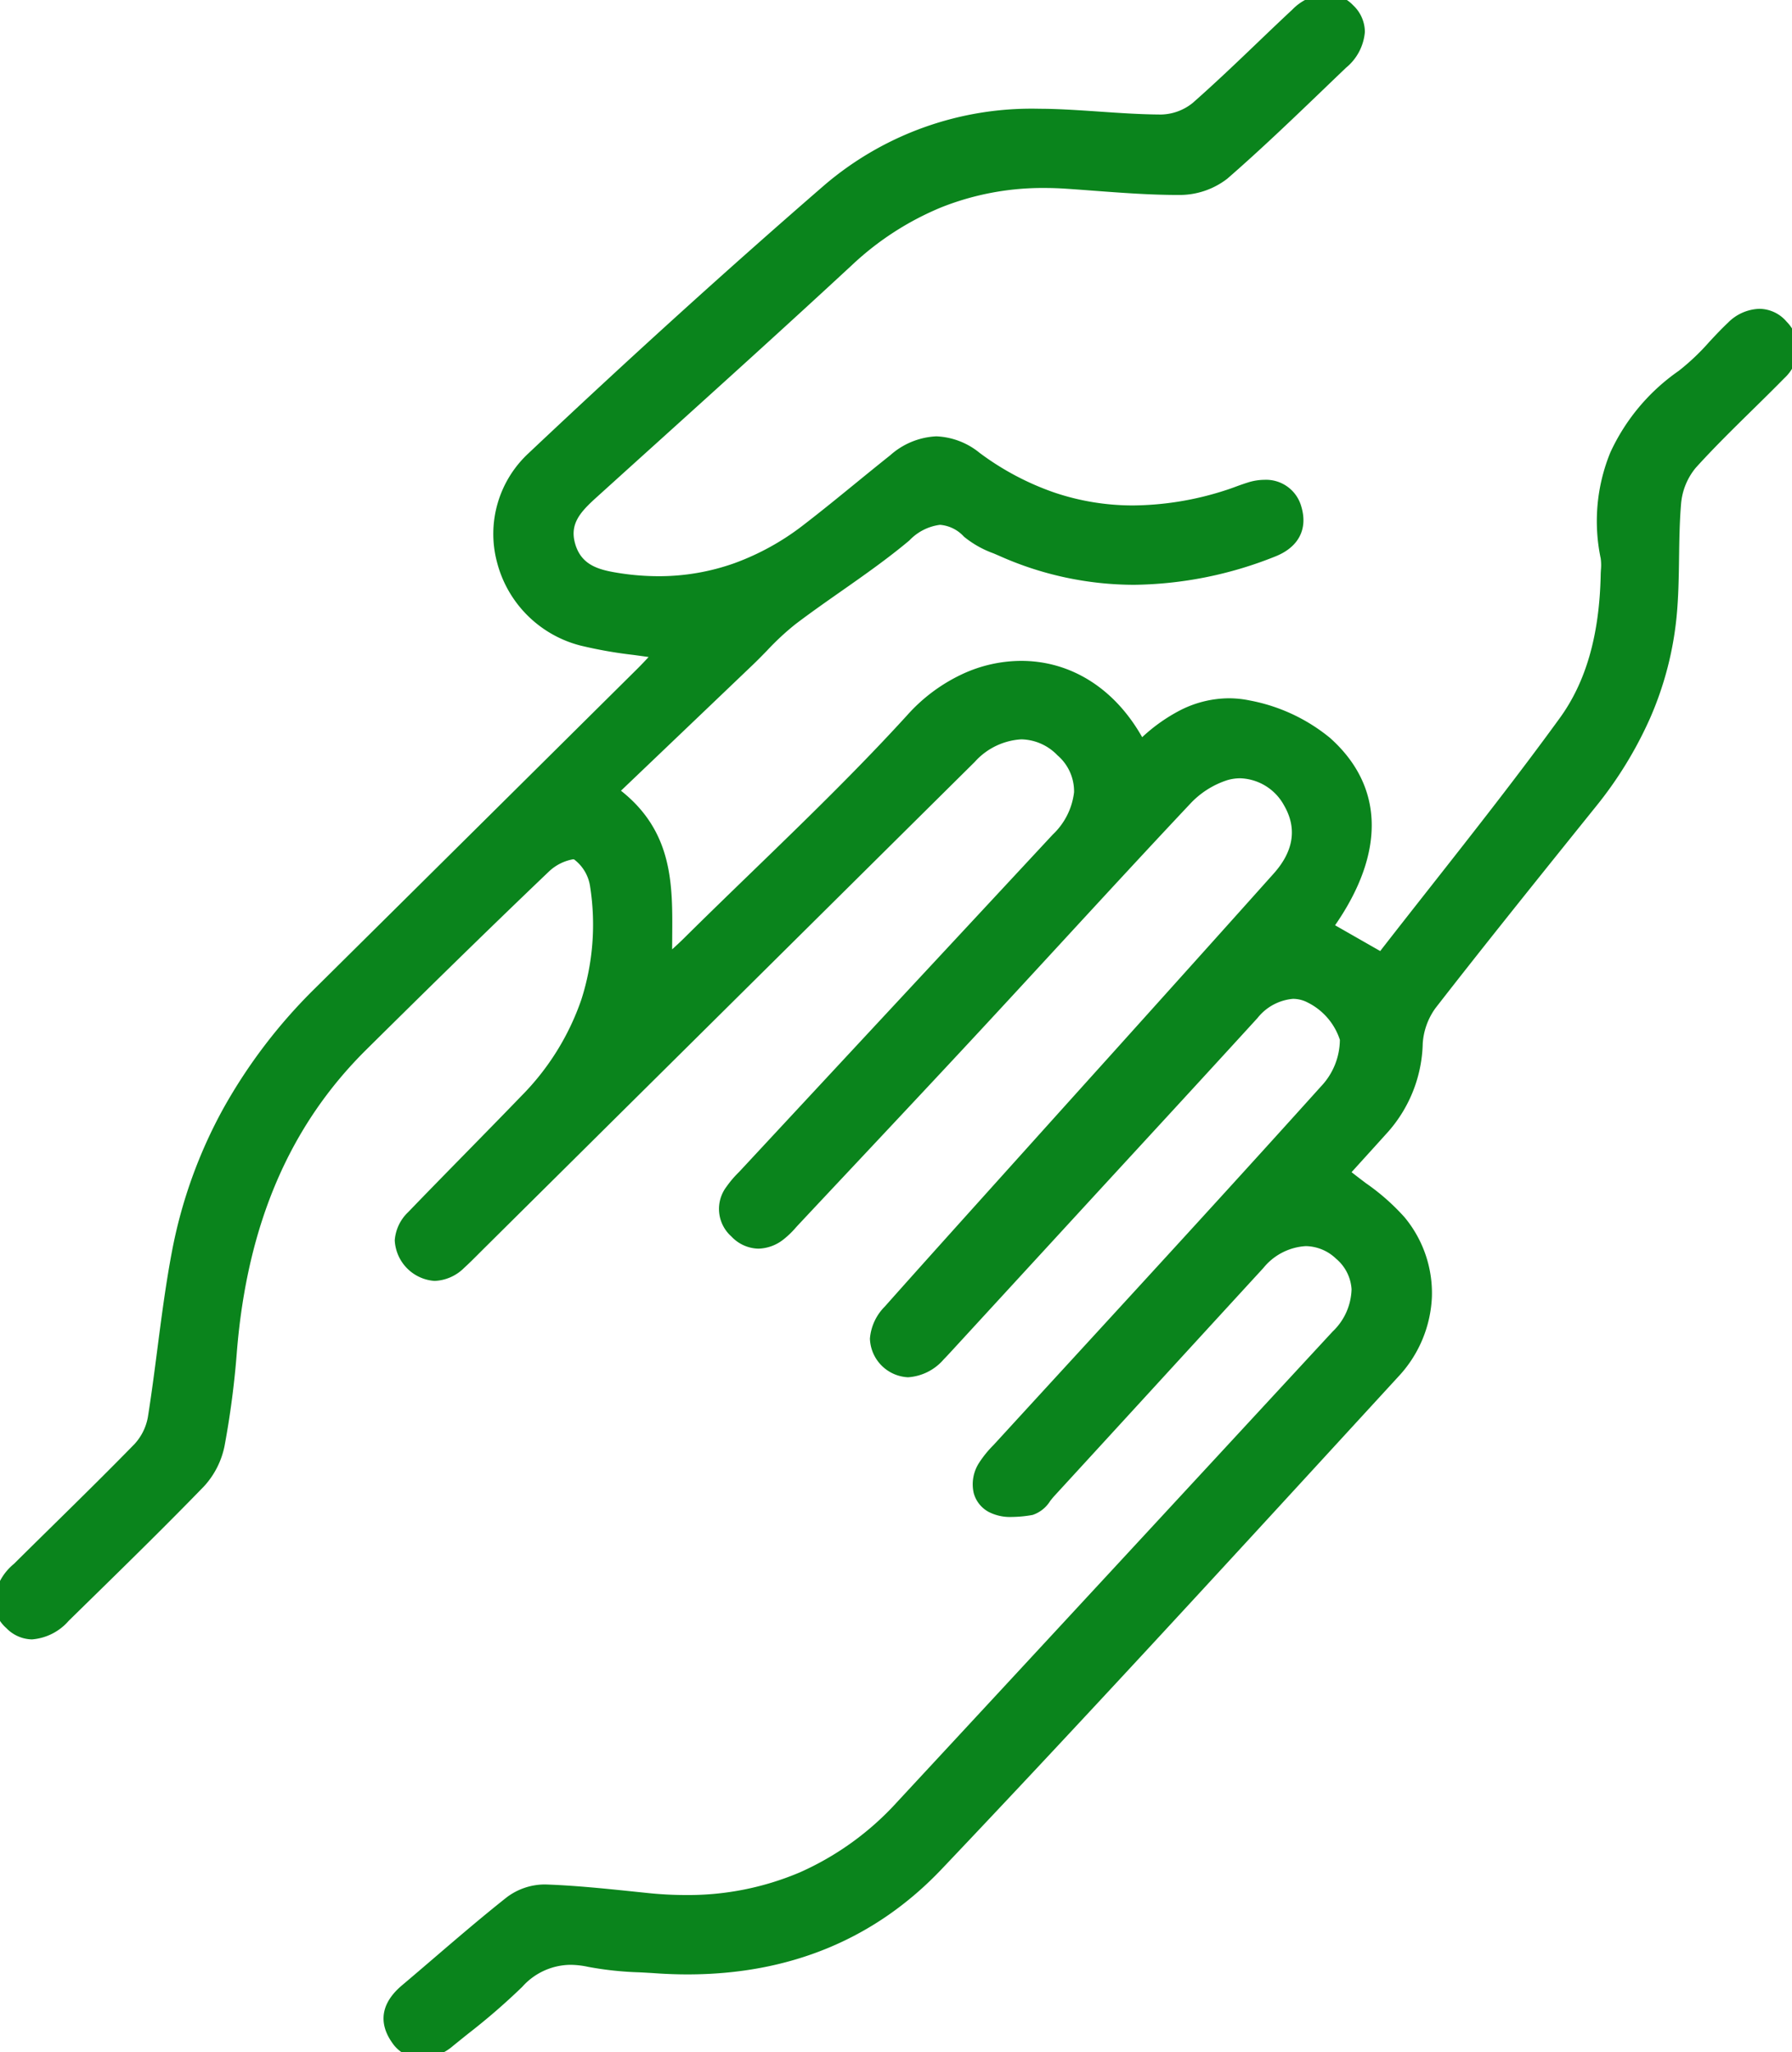
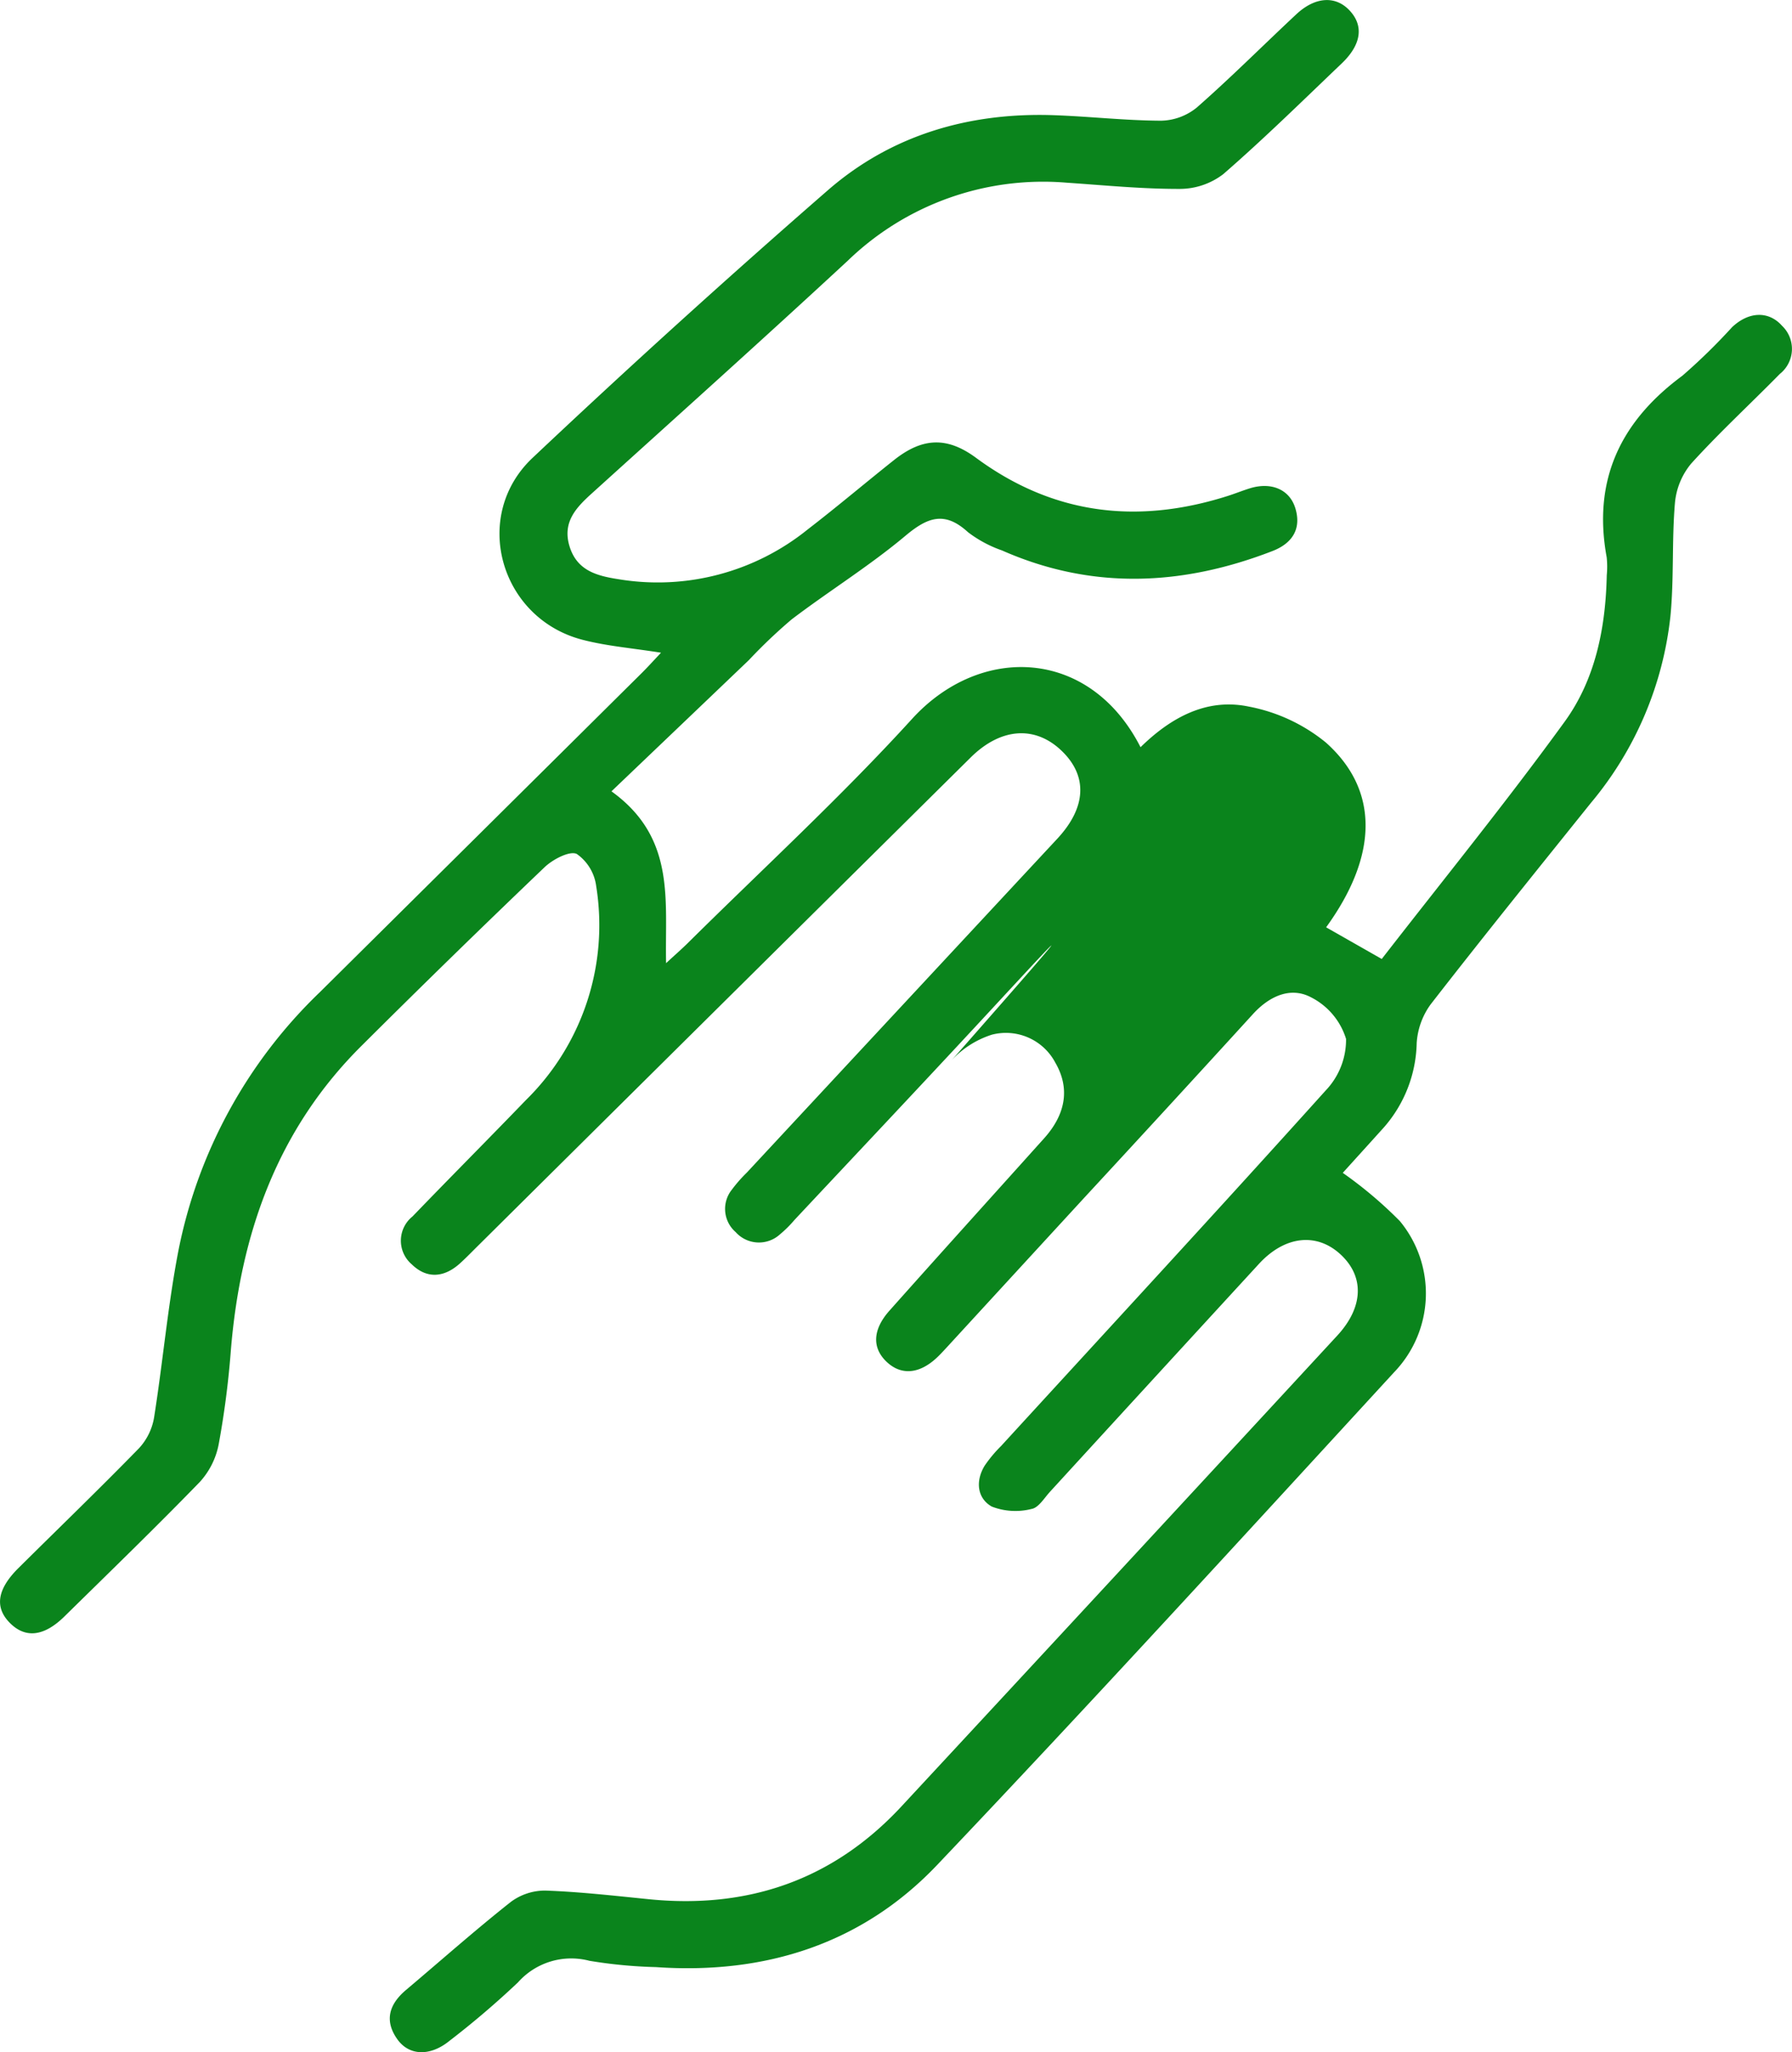
<svg xmlns="http://www.w3.org/2000/svg" id="Group_27846" data-name="Group 27846" width="146.475" height="167.761" viewBox="0 0 146.475 167.761">
  <defs>
    <clipPath id="clip-path">
      <rect id="Rectangle_2312" data-name="Rectangle 2312" width="146.475" height="167.761" fill="#0a841c" stroke="#0a841c" stroke-width="1" />
    </clipPath>
  </defs>
  <g id="Group_27845" data-name="Group 27845" clip-path="url(#clip-path)">
-     <path id="Path_18081" data-name="Path 18081" d="M54.031,53.357c-2.334-.375-4.446-.538-6.462-1.069-6.708-1.771-9.072-10.111-4.036-14.861Q55.4,26.233,67.711,15.514c5.177-4.487,11.5-6.324,18.357-6.1,2.947.1,5.888.44,8.833.453a4.769,4.769,0,0,0,2.921-1.075c2.793-2.453,5.422-5.09,8.141-7.629,1.512-1.412,3.142-1.526,4.28-.378,1.246,1.257,1.075,2.823-.566,4.393-3.2,3.054-6.353,6.157-9.688,9.056a5.862,5.862,0,0,1-3.567,1.209c-3.083.007-6.168-.3-9.25-.51a22.966,22.966,0,0,0-17.879,6.381c-6.9,6.392-13.9,12.669-20.874,18.98-1.3,1.172-2.456,2.357-1.88,4.32.6,2.038,2.245,2.463,4.066,2.742A19.508,19.508,0,0,0,66.019,43.28c2.391-1.84,4.693-3.794,7.056-5.671,2.331-1.852,4.343-1.925,6.706-.182,6.316,4.658,13.2,5.461,20.57,3.116.6-.191,1.187-.429,1.789-.618,1.761-.554,3.278.079,3.744,1.638.52,1.738-.324,2.882-1.873,3.482-7.371,2.857-14.756,3.2-22.115-.051a9.974,9.974,0,0,1-2.769-1.486c-1.9-1.742-3.289-1.245-5.122.293-2.94,2.467-6.237,4.507-9.3,6.835a42.957,42.957,0,0,0-3.5,3.331c-3.692,3.53-7.389,7.057-11.225,10.721,5.293,3.81,4.352,8.936,4.465,14.047.7-.651,1.265-1.139,1.792-1.661C62.369,71,68.745,65.143,74.549,58.769c5.585-6.133,14.528-5.823,18.677,2.312,2.468-2.421,5.409-4.042,8.843-3.321a14.108,14.108,0,0,1,6.3,2.934c4.4,3.919,4.259,9.273.026,15.11l4.547,2.589c4.968-6.405,10.141-12.771,14.952-19.4,2.511-3.46,3.348-7.672,3.44-11.964a7.45,7.45,0,0,0-.006-1.471c-1.157-6.293,1.111-11.1,6.188-14.845a48.417,48.417,0,0,0,4.061-3.968c1.38-1.3,3-1.335,4.084-.113a2.609,2.609,0,0,1-.178,3.933c-2.409,2.454-4.945,4.789-7.251,7.334a5.85,5.85,0,0,0-1.328,3.249c-.257,3.067-.067,6.172-.367,9.233a28.555,28.555,0,0,1-6.5,15.255c-4.391,5.472-8.8,10.932-13.1,16.47a6.009,6.009,0,0,0-1.139,3.16,10.8,10.8,0,0,1-2.686,6.9c-1.166,1.295-2.337,2.584-3.356,3.711a33.9,33.9,0,0,1,4.667,3.944,9.286,9.286,0,0,1-.458,12.342c-12.39,13.489-24.749,27.009-37.361,40.287-6.145,6.469-14.079,8.97-22.976,8.354a39.1,39.1,0,0,1-5.446-.516,5.824,5.824,0,0,0-5.845,1.766,71.921,71.921,0,0,1-5.6,4.779c-1.562,1.273-3.283,1.233-4.252-.12-1.1-1.539-.671-2.884.707-4.045,2.843-2.4,5.626-4.87,8.541-7.178a4.684,4.684,0,0,1,2.844-.943c2.8.1,5.6.42,8.392.7,8.148.833,15.119-1.552,20.722-7.589q17.827-19.213,35.607-38.47c2.169-2.347,2.238-4.852.251-6.667-1.955-1.786-4.546-1.49-6.648.8q-8.544,9.3-17.072,18.62c-.472.515-.938,1.308-1.5,1.407a5.356,5.356,0,0,1-3.26-.19c-1.2-.678-1.35-2.081-.588-3.339a10.837,10.837,0,0,1,1.343-1.61c8.862-9.678,17.765-19.318,26.541-29.072a6.009,6.009,0,0,0,1.659-4.21,5.688,5.688,0,0,0-2.895-3.417c-1.663-.861-3.377-.072-4.7,1.372q-6.881,7.545-13.813,15.04-5.556,6.045-11.109,12.091c-.238.259-.474.517-.721.767-1.471,1.5-3,1.718-4.237.615-1.274-1.139-1.265-2.66.153-4.253,4.2-4.718,8.431-9.4,12.653-14.1q9.567-10.649,19.13-21.3c1.814-2.028,2.082-4.143.908-6.167a4.565,4.565,0,0,0-5.193-2.292,7.659,7.659,0,0,0-3.275,2.077C91.1,71.546,85.39,77.828,79.614,84.049c-4.87,5.245-9.78,10.453-14.674,15.676a9.707,9.707,0,0,1-1.193,1.184,2.551,2.551,0,0,1-3.619-.193,2.51,2.51,0,0,1-.324-3.444,11.8,11.8,0,0,1,1.245-1.422Q73.735,82.2,86.422,68.562c2.378-2.559,2.5-5.125.358-7.183-2.168-2.087-4.977-1.9-7.446.549Q59.215,81.855,39.109,101.8c-.5.494-.986,1-1.505,1.471-1.284,1.165-2.7,1.3-3.944.087a2.542,2.542,0,0,1,.062-3.921c3.066-3.184,6.188-6.316,9.256-9.5a20.047,20.047,0,0,0,5.752-17.509,3.8,3.8,0,0,0-1.583-2.619c-.578-.282-1.957.437-2.628,1.078q-7.536,7.2-14.919,14.556c-6.933,6.863-9.945,15.418-10.73,24.939a72.793,72.793,0,0,1-1,7.711,6.333,6.333,0,0,1-1.553,3.069C12.7,124.886,8.97,128.5,5.266,132.14c-1.649,1.621-3.147,1.8-4.4.587-1.325-1.28-1.131-2.783.63-4.532,3.287-3.264,6.623-6.478,9.855-9.795a4.892,4.892,0,0,0,1.239-2.5c.715-4.5,1.114-9.05,1.965-13.518A40.04,40.04,0,0,1,26.141,81.11Q39.3,68.071,52.453,55.02c.49-.486.952-1,1.579-1.663" transform="translate(0 0)" fill="#0a841c" />
-     <path id="Path_18081_-_Outline" data-name="Path 18081 - Outline" d="M34.45,168.262a2.873,2.873,0,0,1-2.378-1.254c-.826-1.152-1.359-2.906.791-4.719.885-.746,1.779-1.513,2.644-2.255,1.915-1.641,3.895-3.339,5.908-4.933a5.192,5.192,0,0,1,3.04-1.053l.131,0c2.4.082,4.828.334,7.176.577l1.249.129a29.907,29.907,0,0,0,3.027.158,23.337,23.337,0,0,0,9.356-1.86,23.748,23.748,0,0,0,7.923-5.73c11.678-12.586,23.528-25.4,34.988-37.8l.618-.669a4.95,4.95,0,0,0,1.551-3.462,3.546,3.546,0,0,0-1.27-2.5,3.649,3.649,0,0,0-2.469-1.025,4.822,4.822,0,0,0-3.474,1.793c-3.089,3.364-6.226,6.788-9.26,10.1-2.56,2.794-5.206,5.682-7.812,8.521-.111.121-.224.262-.345.413a2.694,2.694,0,0,1-1.442,1.148,10.067,10.067,0,0,1-1.689.164,3.823,3.823,0,0,1-1.9-.411,2.487,2.487,0,0,1-1.226-1.554,3.229,3.229,0,0,1,.455-2.48,8.873,8.873,0,0,1,1.151-1.418c.084-.09.168-.18.251-.271,2.181-2.382,4.4-4.8,6.548-7.141,6.576-7.166,13.375-14.576,19.991-21.928a5.59,5.59,0,0,0,1.536-3.8,5.208,5.208,0,0,0-2.631-3.05,2.584,2.584,0,0,0-1.2-.3,4.146,4.146,0,0,0-2.9,1.566c-3.3,3.615-6.665,7.274-9.923,10.812q-1.946,2.114-3.891,4.229l-6.715,7.308-4.395,4.783-.032.035c-.226.246-.46.5-.7.745a4.206,4.206,0,0,1-2.908,1.457,3.272,3.272,0,0,1-3.118-3.163,4.18,4.18,0,0,1,1.213-2.615c3.112-3.5,6.3-7.036,9.376-10.458q1.64-1.822,3.278-3.645Q87.948,89.4,90.922,86.1c4.325-4.809,8.8-9.782,13.183-14.685,1.645-1.839,1.931-3.718.848-5.582a4.238,4.238,0,0,0-3.579-2.211,3.772,3.772,0,0,0-1.044.149,7.141,7.141,0,0,0-3.049,1.939c-3.615,3.842-7.25,7.789-10.766,11.606-2.139,2.322-4.35,4.723-6.535,7.077-3.492,3.761-7.064,7.566-10.518,11.246q-2.08,2.215-4.158,4.432c-.082.087-.163.176-.243.265a7.4,7.4,0,0,1-1.014.978,3.438,3.438,0,0,1-2.057.759,3.117,3.117,0,0,1-2.212-1A3.006,3.006,0,0,1,59.388,97a8.533,8.533,0,0,1,.992-1.167c.1-.1.2-.213.3-.319L70.8,84.626c5-5.376,10.169-10.935,15.252-16.405a5.656,5.656,0,0,0,1.74-3.463,3.879,3.879,0,0,0-1.362-3.019,4.2,4.2,0,0,0-2.951-1.3,5.535,5.535,0,0,0-3.8,1.84C69.871,72,59.9,81.893,50.25,91.456l-10.789,10.7-.37.37c-.37.371-.752.754-1.151,1.116a3.611,3.611,0,0,1-2.418,1.068,3.5,3.5,0,0,1-3.256-3.321,3.534,3.534,0,0,1,1.095-2.3c1.552-1.612,3.145-3.237,4.685-4.809,1.5-1.533,3.057-3.119,4.571-4.69a20.792,20.792,0,0,0,4.9-7.874,20.082,20.082,0,0,0,.721-9.217,3.368,3.368,0,0,0-1.307-2.24.26.26,0,0,0-.1-.013,3.838,3.838,0,0,0-1.965,1C39.391,76.473,34.02,81.766,29.952,85.794c-6.267,6.2-9.728,14.258-10.584,24.624a72.237,72.237,0,0,1-1.01,7.764,6.871,6.871,0,0,1-1.685,3.323c-2.968,3.063-6.065,6.1-9.059,9.033q-1,.979-2,1.959a4.431,4.431,0,0,1-3,1.518,2.991,2.991,0,0,1-2.1-.928A2.968,2.968,0,0,1-.5,130.954a4.513,4.513,0,0,1,1.64-3.114c1.07-1.062,2.162-2.136,3.218-3.175,2.19-2.153,4.454-4.38,6.632-6.614a4.389,4.389,0,0,0,1.1-2.225c.293-1.841.537-3.726.773-5.55.34-2.624.691-5.337,1.194-7.983a39.4,39.4,0,0,1,4.193-11.67,43.518,43.518,0,0,1,7.536-9.868C34.408,72.217,42.8,63.888,52.1,54.665c.3-.3.588-.6.916-.956-.423-.061-.84-.117-1.249-.173a35.575,35.575,0,0,1-4.326-.765,9.474,9.474,0,0,1-6.825-6.848,8.986,8.986,0,0,1,2.574-8.861c8.407-7.93,16.321-15.1,24.193-21.926a26.049,26.049,0,0,1,17.6-6.244c.364,0,.735.006,1.1.018,1.274.041,2.564.13,3.811.215,1.644.113,3.344.23,5.009.237h.012a4.245,4.245,0,0,0,2.577-.95c1.8-1.585,3.573-3.278,5.283-4.916.929-.89,1.89-1.809,2.847-2.7A4.232,4.232,0,0,1,108.456-.5,2.976,2.976,0,0,1,110.6.429a3,3,0,0,1,.962,2.185,4.228,4.228,0,0,1-1.538,2.921q-.894.854-1.785,1.712c-2.556,2.455-5.2,4.994-7.921,7.36a6.372,6.372,0,0,1-3.894,1.331h-.1c-2.31,0-4.649-.176-6.912-.346-.745-.056-1.516-.114-2.273-.165-.6-.04-1.2-.06-1.781-.06a22.42,22.42,0,0,0-8.406,1.577,23.975,23.975,0,0,0-7.32,4.732c-5.341,4.949-10.834,9.91-16.147,14.708-1.551,1.4-3.155,2.85-4.731,4.276-1.32,1.195-2.217,2.167-1.736,3.809.519,1.77,1.966,2.129,3.662,2.389a20.88,20.88,0,0,0,3.149.245,18.4,18.4,0,0,0,6.215-1.069,20.857,20.857,0,0,0,5.67-3.15c1.416-1.09,2.827-2.241,4.192-3.355.933-.761,1.9-1.549,2.858-2.311a6.079,6.079,0,0,1,3.768-1.549,5.971,5.971,0,0,1,3.546,1.356A22.479,22.479,0,0,0,86.2,40.27a20.028,20.028,0,0,0,6.429,1.048,25.062,25.062,0,0,0,7.575-1.252c.283-.09.573-.194.853-.3.3-.11.62-.223.939-.323a4.551,4.551,0,0,1,1.362-.22,2.988,2.988,0,0,1,3.01,2.191c.554,1.851-.238,3.343-2.172,4.092a31.9,31.9,0,0,1-11.505,2.3,27.075,27.075,0,0,1-10.992-2.359c-.162-.071-.331-.143-.495-.213a8.2,8.2,0,0,1-2.411-1.362,2.964,2.964,0,0,0-1.958-.969,4.172,4.172,0,0,0-2.505,1.277c-1.781,1.494-3.715,2.85-5.585,4.161-1.237.867-2.517,1.764-3.734,2.689a21.7,21.7,0,0,0-2.32,2.158c-.367.376-.746.765-1.134,1.136-2.635,2.52-5.223,4.99-7.962,7.605l-2.838,2.709c4.255,3.362,4.222,7.689,4.189,11.878,0,.359-.006.724-.006,1.09.346-.315.653-.6.95-.892,1.843-1.827,3.738-3.662,5.571-5.437,4.264-4.13,8.673-8.4,12.724-12.849a13.944,13.944,0,0,1,4.383-3.28,11.485,11.485,0,0,1,4.9-1.124c4.077,0,7.65,2.264,9.891,6.238a14.023,14.023,0,0,1,2.99-2.138,8.862,8.862,0,0,1,4.086-1.042,8.487,8.487,0,0,1,1.739.183,14.566,14.566,0,0,1,6.532,3.05c4.41,3.927,4.552,9.353.421,15.322L112,77.279l.816.465c1.373-1.767,2.779-3.555,4.142-5.288,3.51-4.463,7.139-9.077,10.534-13.755,2.145-2.955,3.239-6.776,3.345-11.681,0-.144.011-.289.018-.428a4.149,4.149,0,0,0-.016-.942,14.821,14.821,0,0,1,.789-8.667,16.554,16.554,0,0,1,5.594-6.671,18.7,18.7,0,0,0,2.5-2.373c.486-.52.988-1.059,1.518-1.556a3.766,3.766,0,0,1,2.558-1.138,2.953,2.953,0,0,1,2.242,1.057,3.228,3.228,0,0,1,.932,2.376,3.553,3.553,0,0,1-1.127,2.24c-.87.886-1.769,1.769-2.638,2.623-1.54,1.513-3.132,3.077-4.6,4.7a5.311,5.311,0,0,0-1.2,2.955c-.121,1.446-.142,2.933-.163,4.372-.023,1.6-.046,3.247-.205,4.868a27.284,27.284,0,0,1-2.154,8.248,32.337,32.337,0,0,1-4.458,7.271l-1.8,2.237c-3.729,4.644-7.586,9.446-11.3,14.226a5.541,5.541,0,0,0-1.035,2.883A11.313,11.313,0,0,1,113.48,92.5c-.779.865-1.551,1.717-2.3,2.541l-.705.779c.389.309.785.607,1.17.9a17.951,17.951,0,0,1,3.158,2.784,9.7,9.7,0,0,1,2.237,6.525,10.144,10.144,0,0,1-2.712,6.473l-4.057,4.419C99.422,128.743,88.2,140.966,76.963,152.8c-5.421,5.707-12.407,8.6-20.764,8.6-.852,0-1.73-.031-2.609-.092-.433-.03-.877-.054-1.306-.077a27.2,27.2,0,0,1-4.209-.448,7.045,7.045,0,0,0-1.463-.166,5.337,5.337,0,0,0-3.924,1.8,53.462,53.462,0,0,1-4.443,3.846c-.394.316-.8.644-1.2.968A4.162,4.162,0,0,1,34.45,168.262Zm10.006-13.214a4.191,4.191,0,0,0-2.419.837c-2,1.582-3.971,3.273-5.879,4.909-.867.743-1.763,1.511-2.651,2.26-1.293,1.09-1.491,2.161-.623,3.372a1.873,1.873,0,0,0,1.566.837,3.186,3.186,0,0,0,1.964-.813c.4-.326.809-.655,1.2-.972a52.707,52.707,0,0,0,4.361-3.772,6.275,6.275,0,0,1,4.632-2.09,8.042,8.042,0,0,1,1.672.189,26.454,26.454,0,0,0,4.054.428c.433.023.881.048,1.322.078.856.059,1.711.089,2.54.089,8.072,0,14.814-2.789,20.039-8.289,11.232-11.825,22.45-24.045,33.3-35.862l4.057-4.419a9.144,9.144,0,0,0,2.449-5.833,8.7,8.7,0,0,0-2.008-5.852,17.228,17.228,0,0,0-2.989-2.622c-.529-.4-1.077-.812-1.612-1.255l-.4-.333.35-.387,1.06-1.171c.746-.824,1.517-1.675,2.3-2.539a10.219,10.219,0,0,0,2.558-6.6,6.513,6.513,0,0,1,1.244-3.438c3.72-4.786,7.579-9.592,11.311-14.239l1.8-2.237a31.338,31.338,0,0,0,4.321-7.045,26.285,26.285,0,0,0,2.075-7.946c.155-1.58.178-3.209.2-4.785.021-1.456.042-2.961.166-4.441a6.371,6.371,0,0,1,1.456-3.543c1.487-1.64,3.09-3.215,4.64-4.738.866-.851,1.762-1.731,2.625-2.61a2.112,2.112,0,0,0,.161-3.251,1.981,1.981,0,0,0-1.495-.721,2.8,2.8,0,0,0-1.873.866c-.506.476-1,1-1.472,1.51a19.736,19.736,0,0,1-2.635,2.5c-5.115,3.77-7.075,8.464-5.993,14.352a4.949,4.949,0,0,1,.031,1.177c-.007.137-.015.267-.017.395-.111,5.117-1.267,9.123-3.535,12.247-3.407,4.694-7.042,9.316-10.557,13.786-1.45,1.844-2.949,3.75-4.4,5.625l-.266.343-1.57-.894-3.354-1.91-.485-.276.327-.452c2.062-2.844,3.115-5.531,3.129-7.984a8.381,8.381,0,0,0-3.083-6.46,13.549,13.549,0,0,0-6.072-2.818,7.484,7.484,0,0,0-1.533-.162c-2.315,0-4.558,1.1-6.857,3.351l-.486.477-.309-.607c-2.035-3.99-5.43-6.279-9.314-6.279a10.493,10.493,0,0,0-4.479,1.029,12.949,12.949,0,0,0-4.068,3.047C70.847,63.578,66.427,67.86,62.152,72c-1.831,1.773-3.724,3.607-5.562,5.429-.358.355-.722.686-1.144,1.069-.209.19-.426.387-.66.6l-.815.753-.024-1.109c-.017-.748-.011-1.5,0-2.233.033-4.275.065-8.313-4.252-11.42l-.489-.352.435-.416L52.9,61.211c2.739-2.615,5.326-5.085,7.961-7.6.375-.359.749-.741,1.11-1.111A22.446,22.446,0,0,1,64.4,50.238c1.233-.937,2.52-1.839,3.765-2.712,1.853-1.3,3.768-2.642,5.516-4.108a5.218,5.218,0,0,1,3.148-1.511,3.927,3.927,0,0,1,2.634,1.233,7.489,7.489,0,0,0,2.126,1.178c.167.071.339.144.507.218A26.081,26.081,0,0,0,92.685,46.81a30.9,30.9,0,0,0,11.144-2.232c1.448-.561,1.978-1.527,1.575-2.873a2.006,2.006,0,0,0-2.052-1.478,3.555,3.555,0,0,0-1.063.174c-.3.094-.6.2-.9.31s-.587.211-.888.307a26.058,26.058,0,0,1-7.878,1.3,21.025,21.025,0,0,1-6.75-1.1,23.475,23.475,0,0,1-6.391-3.388,5.026,5.026,0,0,0-2.952-1.161A5.14,5.14,0,0,0,73.385,38c-.955.758-1.917,1.544-2.847,2.3-1.37,1.118-2.787,2.274-4.214,3.373A20.156,20.156,0,0,1,53.829,48.1a21.881,21.881,0,0,1-3.3-.257c-1.887-.289-3.787-.766-4.47-3.1-.7-2.37.877-3.793,2.025-4.831,1.576-1.427,3.18-2.876,4.732-4.277,5.31-4.8,10.8-9.755,16.138-14.7a24.969,24.969,0,0,1,7.626-4.927,23.415,23.415,0,0,1,8.779-1.65c.605,0,1.227.021,1.848.063.761.051,1.534.109,2.281.165,2.244.169,4.565.344,6.837.344h.1a5.386,5.386,0,0,0,3.241-1.086c2.7-2.349,5.337-4.879,7.884-7.326q.893-.858,1.786-1.713A3.345,3.345,0,0,0,110.56,2.6a2.036,2.036,0,0,0-.672-1.467A1.972,1.972,0,0,0,108.456.5a3.27,3.27,0,0,0-2.151,1.024c-.953.889-1.911,1.807-2.838,2.694-1.718,1.645-3.495,3.346-5.315,4.945a5.255,5.255,0,0,1-3.237,1.2H94.9c-1.7-.007-3.413-.125-5.073-.239-1.238-.085-2.518-.173-3.774-.214-.358-.011-.718-.017-1.071-.017a25.077,25.077,0,0,0-16.943,6c-7.861,6.815-15.765,13.978-24.162,21.9a8,8,0,0,0-2.291,7.887A8.474,8.474,0,0,0,47.7,51.8a34.84,34.84,0,0,0,4.2.741c.712.1,1.449.2,2.209.318l.934.15-.65.687c-.207.219-.4.422-.575.613-.365.392-.681.73-1.015,1.061-9.3,9.223-17.693,17.553-26.312,26.09a42.519,42.519,0,0,0-7.364,9.64,38.4,38.4,0,0,0-4.086,11.374c-.5,2.617-.847,5.315-1.185,7.925-.237,1.83-.482,3.722-.777,5.578a5.378,5.378,0,0,1-1.374,2.766c-2.185,2.242-4.453,4.473-6.647,6.63-1.055,1.038-2.147,2.111-3.214,3.171a3.673,3.673,0,0,0-1.345,2.4,1.987,1.987,0,0,0,.71,1.42,2,2,0,0,0,1.41.648,3.512,3.512,0,0,0,2.295-1.231q1-.981,2-1.96c2.99-2.93,6.082-5.96,9.041-9.014a5.817,5.817,0,0,0,1.421-2.815,71.266,71.266,0,0,0,1-7.658c.876-10.614,4.433-18.874,10.877-25.253,4.071-4.031,9.447-9.329,14.925-14.562a4.731,4.731,0,0,1,2.655-1.279,1.215,1.215,0,0,1,.537.114,4.259,4.259,0,0,1,1.858,3A20.557,20.557,0,0,1,43.337,90.28c-1.517,1.574-3.073,3.161-4.577,4.7-1.539,1.57-3.13,3.193-4.679,4.8A2.06,2.06,0,0,0,34.009,103a2.173,2.173,0,0,0,1.513.71,2.657,2.657,0,0,0,1.746-.809c.38-.345.754-.719,1.115-1.082l.374-.374,10.789-10.7c9.646-9.563,19.621-19.452,29.436-29.174a6.5,6.5,0,0,1,4.5-2.13,5.231,5.231,0,0,1,3.644,1.576c2.344,2.256,2.221,5.13-.339,7.884-5.082,5.47-10.252,11.029-15.252,16.405L61.415,96.192c-.1.112-.211.223-.314.331a7.671,7.671,0,0,0-.88,1.027,2.008,2.008,0,0,0,.259,2.81,2.157,2.157,0,0,0,1.51.709,2.469,2.469,0,0,0,1.459-.561,6.555,6.555,0,0,0,.874-.851c.084-.092.168-.184.253-.275q2.078-2.217,4.158-4.432c3.453-3.679,7.024-7.483,10.514-11.242,2.183-2.352,4.394-4.752,6.532-7.074,3.517-3.819,7.154-7.768,10.773-11.614a8.181,8.181,0,0,1,3.5-2.215,4.771,4.771,0,0,1,1.32-.188,5.239,5.239,0,0,1,4.444,2.709c1.306,2.249.971,4.583-.967,6.751-4.386,4.9-8.859,9.877-13.185,14.687q-2.973,3.306-5.946,6.614-1.639,1.824-3.279,3.645c-3.078,3.421-6.261,6.958-9.372,10.454-.842.945-1.558,2.327-.194,3.548a2.011,2.011,0,0,0,1.352.566,3.26,3.26,0,0,0,2.2-1.159c.229-.233.457-.48.677-.72l.032-.035,4.395-4.783,6.715-7.308q1.945-2.116,3.892-4.23c3.257-3.538,6.624-7.2,9.92-10.809a5.042,5.042,0,0,1,3.638-1.892,3.574,3.574,0,0,1,1.657.413,6.123,6.123,0,0,1,3.159,3.783,6.475,6.475,0,0,1-1.781,4.622c-6.618,7.356-13.42,14.768-20,21.936-2.147,2.339-4.367,4.759-6.547,7.14-.085.093-.171.185-.258.278a8.01,8.01,0,0,0-1.027,1.254,2.247,2.247,0,0,0-.343,1.708,1.489,1.489,0,0,0,.75.936,2.921,2.921,0,0,0,1.411.282,9.087,9.087,0,0,0,1.519-.149c.232-.04.565-.455.832-.788.125-.156.255-.318.388-.463,2.606-2.839,5.252-5.727,7.811-8.521,3.034-3.311,6.171-6.736,9.261-10.1a5.784,5.784,0,0,1,4.21-2.116,4.631,4.631,0,0,1,3.143,1.287,4.568,4.568,0,0,1,1.595,3.192,5.909,5.909,0,0,1-1.816,4.183l-.618.669c-11.46,12.4-23.311,25.216-34.99,37.8a24.74,24.74,0,0,1-8.257,5.967,24.33,24.33,0,0,1-9.754,1.943,30.912,30.912,0,0,1-3.128-.163l-1.251-.129c-2.33-.242-4.74-.492-7.107-.572Z" transform="translate(0 0)" fill="#0a841c" />
+     <path id="Path_18081" data-name="Path 18081" d="M54.031,53.357c-2.334-.375-4.446-.538-6.462-1.069-6.708-1.771-9.072-10.111-4.036-14.861Q55.4,26.233,67.711,15.514c5.177-4.487,11.5-6.324,18.357-6.1,2.947.1,5.888.44,8.833.453a4.769,4.769,0,0,0,2.921-1.075c2.793-2.453,5.422-5.09,8.141-7.629,1.512-1.412,3.142-1.526,4.28-.378,1.246,1.257,1.075,2.823-.566,4.393-3.2,3.054-6.353,6.157-9.688,9.056a5.862,5.862,0,0,1-3.567,1.209c-3.083.007-6.168-.3-9.25-.51a22.966,22.966,0,0,0-17.879,6.381c-6.9,6.392-13.9,12.669-20.874,18.98-1.3,1.172-2.456,2.357-1.88,4.32.6,2.038,2.245,2.463,4.066,2.742A19.508,19.508,0,0,0,66.019,43.28c2.391-1.84,4.693-3.794,7.056-5.671,2.331-1.852,4.343-1.925,6.706-.182,6.316,4.658,13.2,5.461,20.57,3.116.6-.191,1.187-.429,1.789-.618,1.761-.554,3.278.079,3.744,1.638.52,1.738-.324,2.882-1.873,3.482-7.371,2.857-14.756,3.2-22.115-.051a9.974,9.974,0,0,1-2.769-1.486c-1.9-1.742-3.289-1.245-5.122.293-2.94,2.467-6.237,4.507-9.3,6.835a42.957,42.957,0,0,0-3.5,3.331c-3.692,3.53-7.389,7.057-11.225,10.721,5.293,3.81,4.352,8.936,4.465,14.047.7-.651,1.265-1.139,1.792-1.661C62.369,71,68.745,65.143,74.549,58.769c5.585-6.133,14.528-5.823,18.677,2.312,2.468-2.421,5.409-4.042,8.843-3.321a14.108,14.108,0,0,1,6.3,2.934c4.4,3.919,4.259,9.273.026,15.11l4.547,2.589c4.968-6.405,10.141-12.771,14.952-19.4,2.511-3.46,3.348-7.672,3.44-11.964a7.45,7.45,0,0,0-.006-1.471c-1.157-6.293,1.111-11.1,6.188-14.845a48.417,48.417,0,0,0,4.061-3.968c1.38-1.3,3-1.335,4.084-.113a2.609,2.609,0,0,1-.178,3.933c-2.409,2.454-4.945,4.789-7.251,7.334a5.85,5.85,0,0,0-1.328,3.249c-.257,3.067-.067,6.172-.367,9.233a28.555,28.555,0,0,1-6.5,15.255c-4.391,5.472-8.8,10.932-13.1,16.47a6.009,6.009,0,0,0-1.139,3.16,10.8,10.8,0,0,1-2.686,6.9c-1.166,1.295-2.337,2.584-3.356,3.711a33.9,33.9,0,0,1,4.667,3.944,9.286,9.286,0,0,1-.458,12.342c-12.39,13.489-24.749,27.009-37.361,40.287-6.145,6.469-14.079,8.97-22.976,8.354a39.1,39.1,0,0,1-5.446-.516,5.824,5.824,0,0,0-5.845,1.766,71.921,71.921,0,0,1-5.6,4.779c-1.562,1.273-3.283,1.233-4.252-.12-1.1-1.539-.671-2.884.707-4.045,2.843-2.4,5.626-4.87,8.541-7.178a4.684,4.684,0,0,1,2.844-.943c2.8.1,5.6.42,8.392.7,8.148.833,15.119-1.552,20.722-7.589q17.827-19.213,35.607-38.47c2.169-2.347,2.238-4.852.251-6.667-1.955-1.786-4.546-1.49-6.648.8q-8.544,9.3-17.072,18.62c-.472.515-.938,1.308-1.5,1.407a5.356,5.356,0,0,1-3.26-.19c-1.2-.678-1.35-2.081-.588-3.339a10.837,10.837,0,0,1,1.343-1.61c8.862-9.678,17.765-19.318,26.541-29.072a6.009,6.009,0,0,0,1.659-4.21,5.688,5.688,0,0,0-2.895-3.417c-1.663-.861-3.377-.072-4.7,1.372q-6.881,7.545-13.813,15.04-5.556,6.045-11.109,12.091c-.238.259-.474.517-.721.767-1.471,1.5-3,1.718-4.237.615-1.274-1.139-1.265-2.66.153-4.253,4.2-4.718,8.431-9.4,12.653-14.1c1.814-2.028,2.082-4.143.908-6.167a4.565,4.565,0,0,0-5.193-2.292,7.659,7.659,0,0,0-3.275,2.077C91.1,71.546,85.39,77.828,79.614,84.049c-4.87,5.245-9.78,10.453-14.674,15.676a9.707,9.707,0,0,1-1.193,1.184,2.551,2.551,0,0,1-3.619-.193,2.51,2.51,0,0,1-.324-3.444,11.8,11.8,0,0,1,1.245-1.422Q73.735,82.2,86.422,68.562c2.378-2.559,2.5-5.125.358-7.183-2.168-2.087-4.977-1.9-7.446.549Q59.215,81.855,39.109,101.8c-.5.494-.986,1-1.505,1.471-1.284,1.165-2.7,1.3-3.944.087a2.542,2.542,0,0,1,.062-3.921c3.066-3.184,6.188-6.316,9.256-9.5a20.047,20.047,0,0,0,5.752-17.509,3.8,3.8,0,0,0-1.583-2.619c-.578-.282-1.957.437-2.628,1.078q-7.536,7.2-14.919,14.556c-6.933,6.863-9.945,15.418-10.73,24.939a72.793,72.793,0,0,1-1,7.711,6.333,6.333,0,0,1-1.553,3.069C12.7,124.886,8.97,128.5,5.266,132.14c-1.649,1.621-3.147,1.8-4.4.587-1.325-1.28-1.131-2.783.63-4.532,3.287-3.264,6.623-6.478,9.855-9.795a4.892,4.892,0,0,0,1.239-2.5c.715-4.5,1.114-9.05,1.965-13.518A40.04,40.04,0,0,1,26.141,81.11Q39.3,68.071,52.453,55.02c.49-.486.952-1,1.579-1.663" transform="translate(0 0)" fill="#0a841c" />
  </g>
</svg>